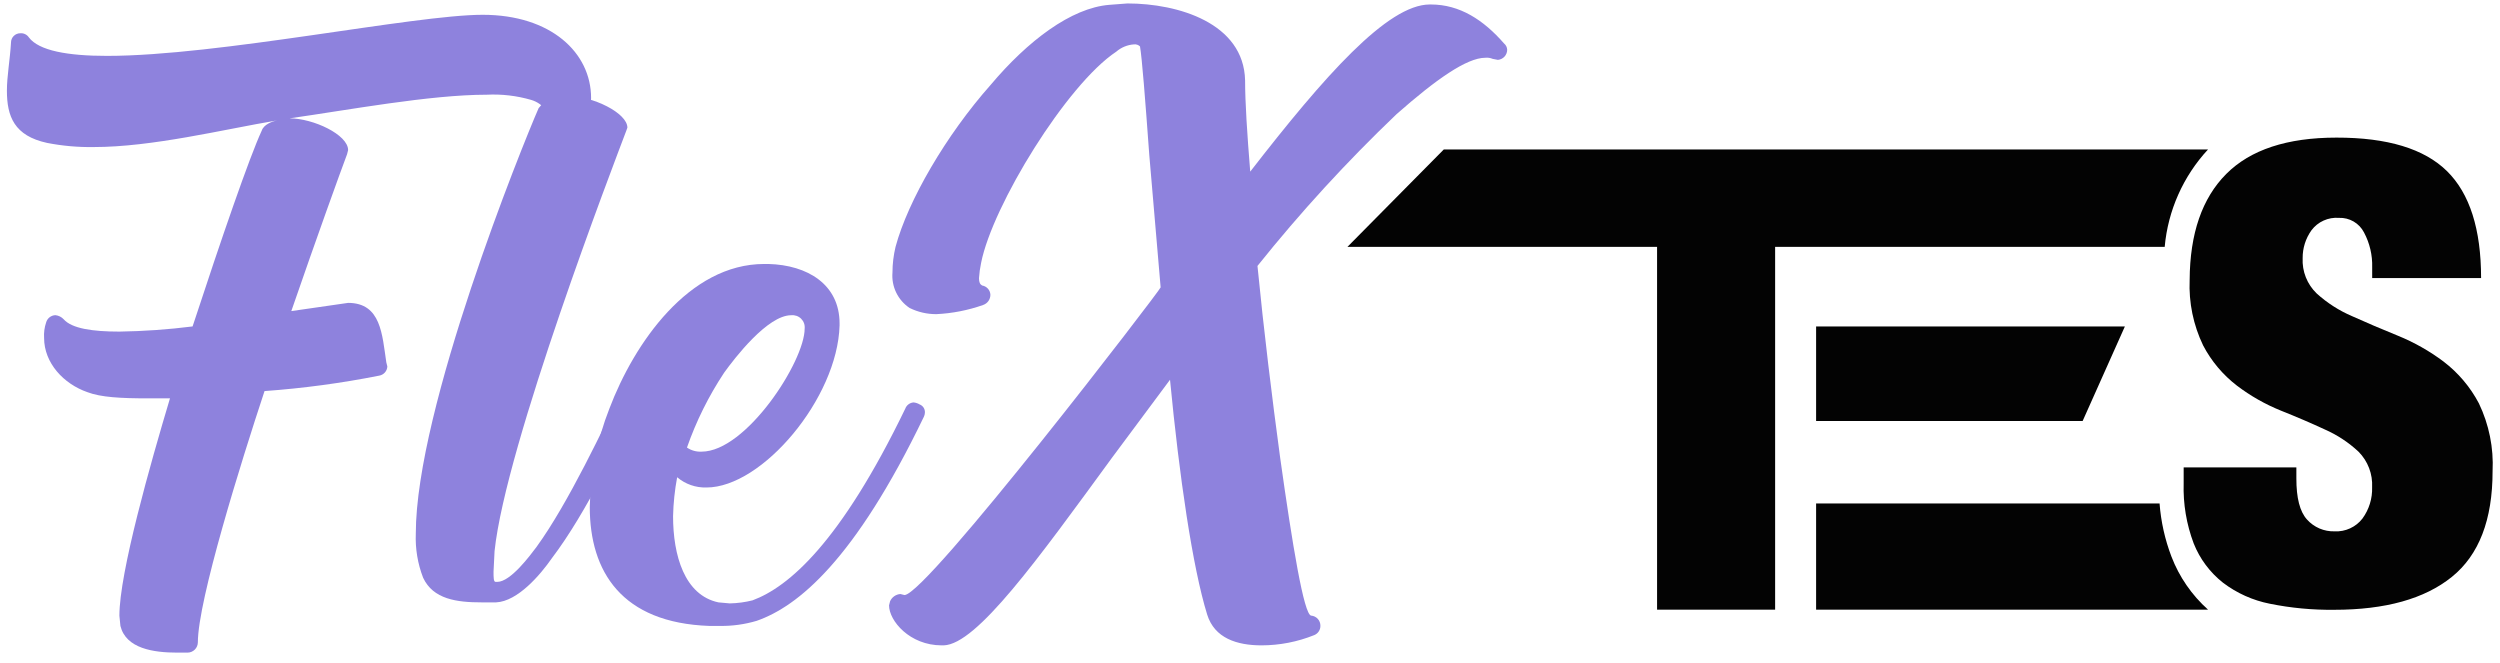
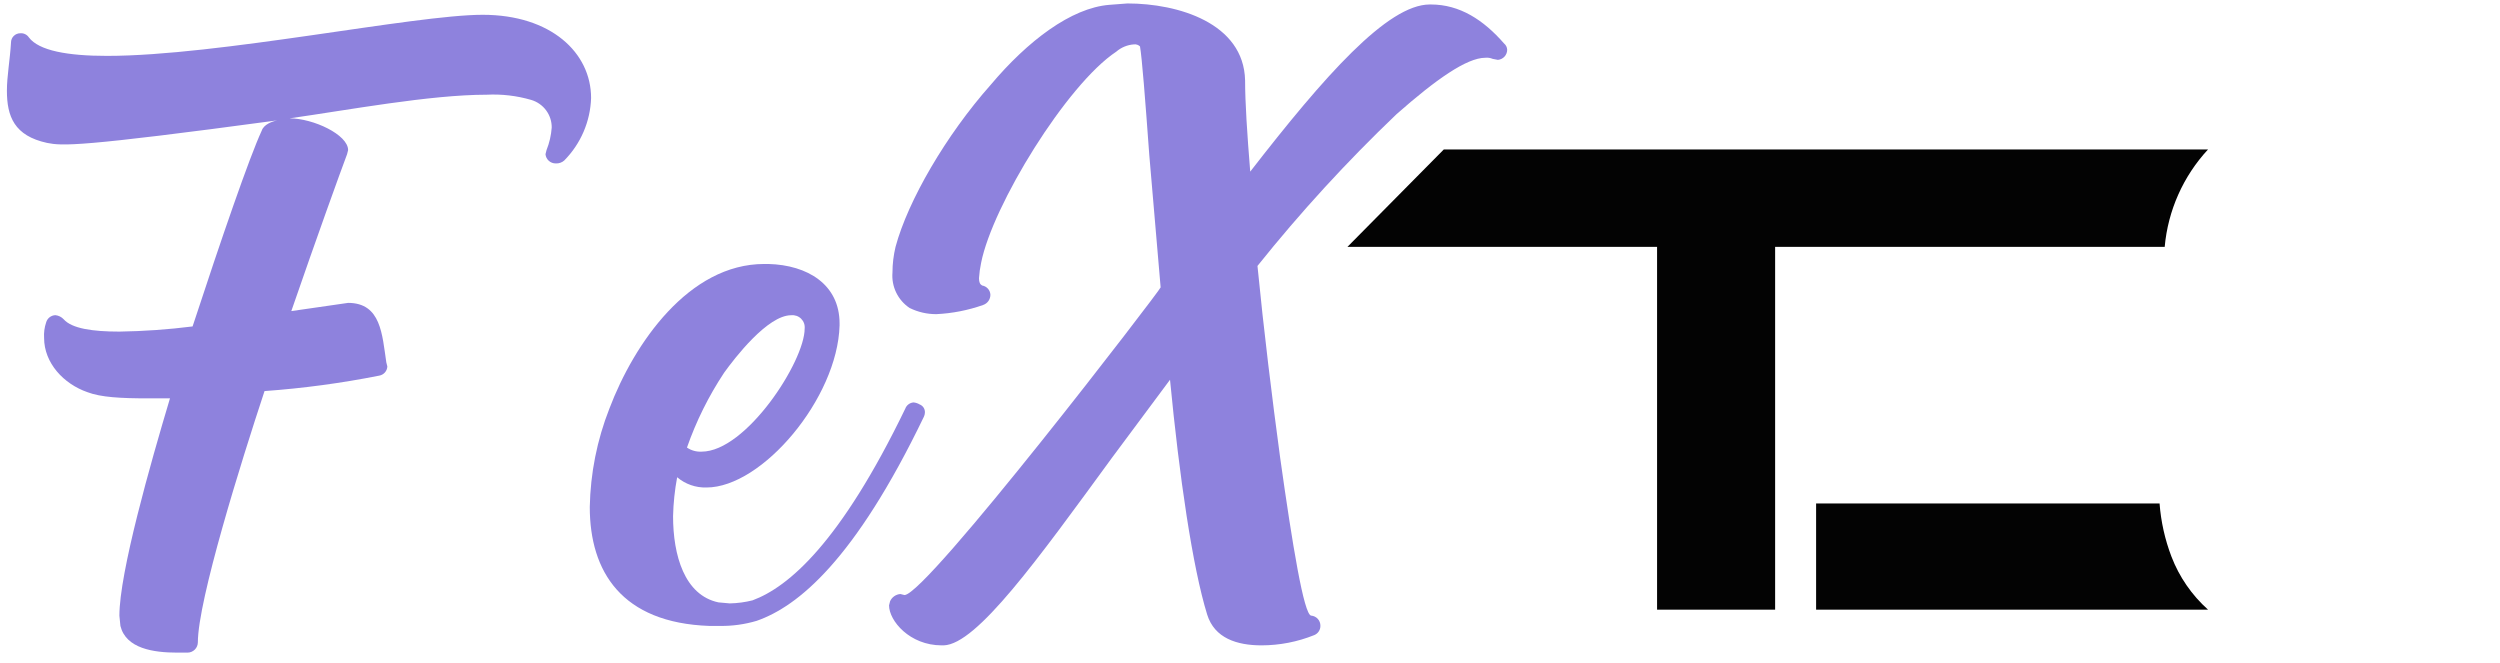
<svg xmlns="http://www.w3.org/2000/svg" width="181" height="48" viewBox="0 0 181 48" fill="none">
  <g clip-path="url(#clip0_2304_4635)">
-     <path d="M131.486 23.634H153.842L150.784 30.478H131.486V23.634Z" fill="#030303" />
    <path d="M159.861 10.821H104.531L97.553 17.875H119.972V44.139H128.519V17.875H156.724C156.959 15.244 158.062 12.764 159.861 10.821Z" fill="#030303" />
    <path d="M157.212 40.296C156.741 39.062 156.452 37.768 156.353 36.453H131.486V44.139H159.861C158.684 43.084 157.776 41.767 157.212 40.296Z" fill="#030303" />
-     <path d="M179.472 29.204C178.85 28.022 177.977 26.989 176.913 26.177C175.895 25.413 174.782 24.783 173.601 24.303C172.425 23.824 171.317 23.355 170.294 22.892C169.353 22.49 168.487 21.935 167.73 21.249C167.386 20.919 167.117 20.519 166.942 20.077C166.766 19.635 166.688 19.16 166.712 18.686C166.706 17.966 166.929 17.262 167.348 16.675C167.576 16.369 167.879 16.126 168.227 15.969C168.576 15.811 168.959 15.744 169.341 15.774C169.712 15.759 170.081 15.851 170.402 16.037C170.723 16.224 170.984 16.498 171.153 16.827C171.567 17.603 171.771 18.472 171.746 19.349V20.133H179.631C179.631 16.592 178.808 14.011 177.162 12.389C175.515 10.768 172.848 9.959 169.16 9.963C165.589 9.963 162.929 10.84 161.18 12.595C159.432 14.35 158.549 16.908 158.531 20.27C158.461 21.905 158.796 23.532 159.506 25.008C160.101 26.146 160.938 27.141 161.959 27.925C162.934 28.664 164.003 29.271 165.139 29.73C166.289 30.188 167.354 30.646 168.318 31.094C169.22 31.491 170.048 32.037 170.766 32.71C171.098 33.048 171.356 33.451 171.524 33.893C171.692 34.335 171.765 34.807 171.741 35.279C171.767 36.09 171.521 36.886 171.042 37.542C170.806 37.848 170.499 38.092 170.147 38.253C169.796 38.415 169.41 38.489 169.023 38.469C168.647 38.48 168.273 38.409 167.928 38.261C167.583 38.112 167.275 37.891 167.025 37.611C166.509 37.042 166.253 36.049 166.257 34.631V33.842H158.097V34.995C158.052 36.477 158.299 37.954 158.823 39.343C159.266 40.459 159.997 41.439 160.942 42.186C161.943 42.947 163.107 43.469 164.344 43.712C165.873 44.021 167.431 44.167 168.991 44.149C172.704 44.149 175.544 43.356 177.511 41.77C179.479 40.184 180.463 37.632 180.463 34.115C180.547 32.422 180.206 30.734 179.472 29.204Z" fill="#030303" />
-     <path d="M12.83 47.25C11.108 47.25 9.121 46.955 8.718 45.318L8.644 44.576C8.644 41.459 10.886 33.589 12.306 28.841H10.663C8.793 28.841 7.298 28.767 6.329 28.393C4.612 27.798 3.192 26.288 3.192 24.461C3.168 24.083 3.218 23.704 3.34 23.345C3.381 23.197 3.468 23.066 3.589 22.971C3.71 22.877 3.859 22.823 4.013 22.818C4.243 22.843 4.456 22.949 4.612 23.118C5.205 23.787 6.7 24.008 8.644 24.008C10.416 23.981 12.185 23.856 13.943 23.634C16.036 17.254 18.055 11.389 18.95 9.457C19.099 9.01 19.698 8.789 20.074 8.715C16.11 9.384 11.029 10.647 6.774 10.647C5.645 10.664 4.517 10.563 3.409 10.347C1.03 9.831 0.5 8.426 0.5 6.567C0.5 5.514 0.723 4.34 0.797 3.077C0.797 2.9 0.868 2.73 0.994 2.604C1.12 2.479 1.291 2.408 1.47 2.408C1.591 2.398 1.712 2.421 1.821 2.474C1.93 2.526 2.023 2.608 2.09 2.708C2.816 3.672 4.909 4.046 7.749 4.046C15.819 4.046 30.004 1.071 34.947 1.071C39.891 1.071 42.795 3.819 42.795 7.094C42.742 8.792 42.048 10.408 40.85 11.621C40.683 11.768 40.464 11.844 40.241 11.832C40.054 11.835 39.873 11.768 39.735 11.644C39.596 11.52 39.51 11.348 39.494 11.163L39.568 10.868C39.777 10.347 39.904 9.796 39.944 9.236C39.949 8.786 39.805 8.346 39.536 7.984C39.266 7.622 38.885 7.358 38.45 7.231C37.408 6.929 36.323 6.803 35.239 6.857C31.127 6.857 25.171 7.973 20.964 8.568C22.681 8.568 25.203 9.752 25.203 10.868L25.129 11.163C24.599 12.574 22.962 17.101 21.091 22.523L25.203 21.929C27.593 21.929 27.667 24.229 27.969 26.235L28.043 26.53C28.037 26.693 27.973 26.848 27.864 26.97C27.755 27.092 27.607 27.173 27.444 27.198C24.706 27.741 21.937 28.114 19.152 28.314C17.456 33.442 14.325 43.465 14.325 46.508C14.323 46.704 14.244 46.892 14.104 47.031C13.964 47.17 13.775 47.249 13.577 47.25H12.83Z" fill="#8E82DD" />
-     <path d="M34.873 43.612C33.082 43.612 31.36 43.391 30.634 41.828C30.241 40.811 30.061 39.726 30.104 38.638C30.104 29.583 37.798 10.573 38.996 7.831C39.228 7.523 39.535 7.28 39.889 7.124C40.242 6.969 40.63 6.906 41.015 6.941C42.954 6.941 45.423 8.199 45.423 9.241L45.344 9.463C44.448 11.837 36.606 32.252 35.806 39.901L35.732 41.386C35.732 41.828 35.732 42.128 35.885 42.128H36.002C36.972 42.128 38.392 40.196 38.842 39.601C41.158 36.411 43.696 30.994 45.201 27.872C45.242 27.731 45.333 27.61 45.456 27.529C45.579 27.448 45.727 27.413 45.874 27.43C46.003 27.425 46.132 27.45 46.25 27.503C46.352 27.568 46.436 27.655 46.497 27.759C46.558 27.862 46.593 27.979 46.6 28.098C46.611 28.226 46.585 28.354 46.525 28.467C44.936 31.883 42.493 37.079 39.95 40.422C39.128 41.607 37.486 43.539 35.917 43.612H34.873Z" fill="#8E82DD" />
+     <path d="M12.83 47.25C11.108 47.25 9.121 46.955 8.718 45.318L8.644 44.576C8.644 41.459 10.886 33.589 12.306 28.841H10.663C8.793 28.841 7.298 28.767 6.329 28.393C4.612 27.798 3.192 26.288 3.192 24.461C3.168 24.083 3.218 23.704 3.34 23.345C3.381 23.197 3.468 23.066 3.589 22.971C3.71 22.877 3.859 22.823 4.013 22.818C4.243 22.843 4.456 22.949 4.612 23.118C5.205 23.787 6.7 24.008 8.644 24.008C10.416 23.981 12.185 23.856 13.943 23.634C16.036 17.254 18.055 11.389 18.95 9.457C19.099 9.01 19.698 8.789 20.074 8.715C5.645 10.664 4.517 10.563 3.409 10.347C1.03 9.831 0.5 8.426 0.5 6.567C0.5 5.514 0.723 4.34 0.797 3.077C0.797 2.9 0.868 2.73 0.994 2.604C1.12 2.479 1.291 2.408 1.47 2.408C1.591 2.398 1.712 2.421 1.821 2.474C1.93 2.526 2.023 2.608 2.09 2.708C2.816 3.672 4.909 4.046 7.749 4.046C15.819 4.046 30.004 1.071 34.947 1.071C39.891 1.071 42.795 3.819 42.795 7.094C42.742 8.792 42.048 10.408 40.85 11.621C40.683 11.768 40.464 11.844 40.241 11.832C40.054 11.835 39.873 11.768 39.735 11.644C39.596 11.52 39.51 11.348 39.494 11.163L39.568 10.868C39.777 10.347 39.904 9.796 39.944 9.236C39.949 8.786 39.805 8.346 39.536 7.984C39.266 7.622 38.885 7.358 38.45 7.231C37.408 6.929 36.323 6.803 35.239 6.857C31.127 6.857 25.171 7.973 20.964 8.568C22.681 8.568 25.203 9.752 25.203 10.868L25.129 11.163C24.599 12.574 22.962 17.101 21.091 22.523L25.203 21.929C27.593 21.929 27.667 24.229 27.969 26.235L28.043 26.53C28.037 26.693 27.973 26.848 27.864 26.97C27.755 27.092 27.607 27.173 27.444 27.198C24.706 27.741 21.937 28.114 19.152 28.314C17.456 33.442 14.325 43.465 14.325 46.508C14.323 46.704 14.244 46.892 14.104 47.031C13.964 47.17 13.775 47.249 13.577 47.25H12.83Z" fill="#8E82DD" />
    <path d="M51.368 45.318C45.01 45.097 42.7 41.386 42.7 36.706C42.745 34.267 43.226 31.855 44.12 29.583C45.916 24.845 49.874 19.112 55.332 19.112H55.629C58.469 19.186 60.785 20.597 60.785 23.418V23.566C60.636 28.83 55.184 35.295 51.146 35.295C50.371 35.317 49.616 35.052 49.026 34.552C48.851 35.483 48.752 36.427 48.73 37.374C48.73 40.196 49.551 43.091 52.015 43.612L52.836 43.686C53.392 43.675 53.945 43.601 54.484 43.465C57.096 42.496 60.843 39.306 65.543 29.583C65.589 29.459 65.67 29.351 65.776 29.272C65.882 29.193 66.009 29.145 66.142 29.135C66.299 29.151 66.451 29.201 66.587 29.283C66.705 29.329 66.805 29.412 66.873 29.519C66.94 29.626 66.972 29.752 66.963 29.878C66.959 29.98 66.934 30.08 66.889 30.172C61.881 40.569 57.77 43.907 54.781 44.949C53.932 45.201 53.05 45.326 52.163 45.318H51.368ZM58.257 23.792C58.271 23.661 58.256 23.529 58.212 23.405C58.168 23.281 58.096 23.169 58.003 23.076C57.909 22.983 57.796 22.912 57.671 22.868C57.547 22.825 57.413 22.809 57.282 22.823C55.565 22.823 53.175 25.945 52.428 26.982C51.308 28.672 50.404 30.493 49.736 32.404C50.048 32.616 50.42 32.719 50.796 32.699C54.018 32.699 58.257 26.166 58.257 23.792Z" fill="#8E82DD" />
    <path d="M87.4 44.497C86.341 41.08 85.382 34.495 84.709 27.493L80.512 33.136C75.128 40.506 70.72 46.65 68.325 46.724H68.176C65.861 46.724 64.367 44.944 64.367 43.828L64.441 43.533C64.505 43.387 64.609 43.26 64.741 43.167C64.872 43.075 65.027 43.019 65.188 43.007L65.484 43.081C67.074 43.081 84.03 20.97 84.03 20.807L83.209 11.231C82.912 7.152 82.679 4.177 82.536 3.361C82.478 3.304 82.408 3.261 82.331 3.236C82.254 3.21 82.171 3.203 82.091 3.214C81.621 3.248 81.174 3.432 80.819 3.74C77.232 6.114 71.854 14.874 71.032 19.033C70.954 19.399 70.903 19.77 70.879 20.144C70.879 20.444 70.958 20.591 71.106 20.67C71.268 20.697 71.416 20.777 71.525 20.899C71.634 21.021 71.698 21.176 71.705 21.339C71.706 21.502 71.656 21.662 71.561 21.795C71.466 21.928 71.331 22.028 71.175 22.081C70.087 22.466 68.948 22.689 67.795 22.744C67.122 22.748 66.458 22.595 65.855 22.297C65.437 22.018 65.101 21.632 64.883 21.18C64.665 20.729 64.573 20.227 64.615 19.728C64.616 19.102 64.691 18.478 64.838 17.87C65.734 14.532 68.499 9.778 71.727 6.141C74.413 2.951 77.555 0.571 80.316 0.35L81.625 0.25C85.281 0.25 90.05 1.661 90.145 5.82C90.145 7.399 90.293 9.678 90.516 12.426C95.878 5.514 100.457 0.324 103.519 0.324H103.593C105.686 0.324 107.403 1.44 108.892 3.145C108.959 3.2 109.014 3.268 109.053 3.345C109.092 3.422 109.115 3.507 109.12 3.593C109.122 3.778 109.054 3.957 108.929 4.095C108.805 4.232 108.633 4.318 108.447 4.335L108.066 4.261C107.899 4.19 107.716 4.163 107.536 4.182C106.19 4.182 103.948 5.762 101.108 8.268C97.509 11.702 94.146 15.373 91.041 19.254C91.491 23.86 92.1 28.83 92.683 33.136C93.579 39.522 94.405 44.497 94.925 44.57C95.111 44.585 95.285 44.67 95.41 44.808C95.535 44.947 95.602 45.127 95.597 45.313C95.599 45.456 95.557 45.596 95.478 45.715C95.399 45.834 95.285 45.927 95.152 45.981C93.941 46.47 92.645 46.722 91.337 46.724C89.546 46.724 87.93 46.202 87.4 44.497Z" fill="#8E82DD" />
  </g>
  <defs>
    <clipPath id="clip0_2304_4635">
      <rect width="180" height="47" fill="white" transform="translate(0.5 0.25)" />
    </clipPath>
  </defs>
</svg>